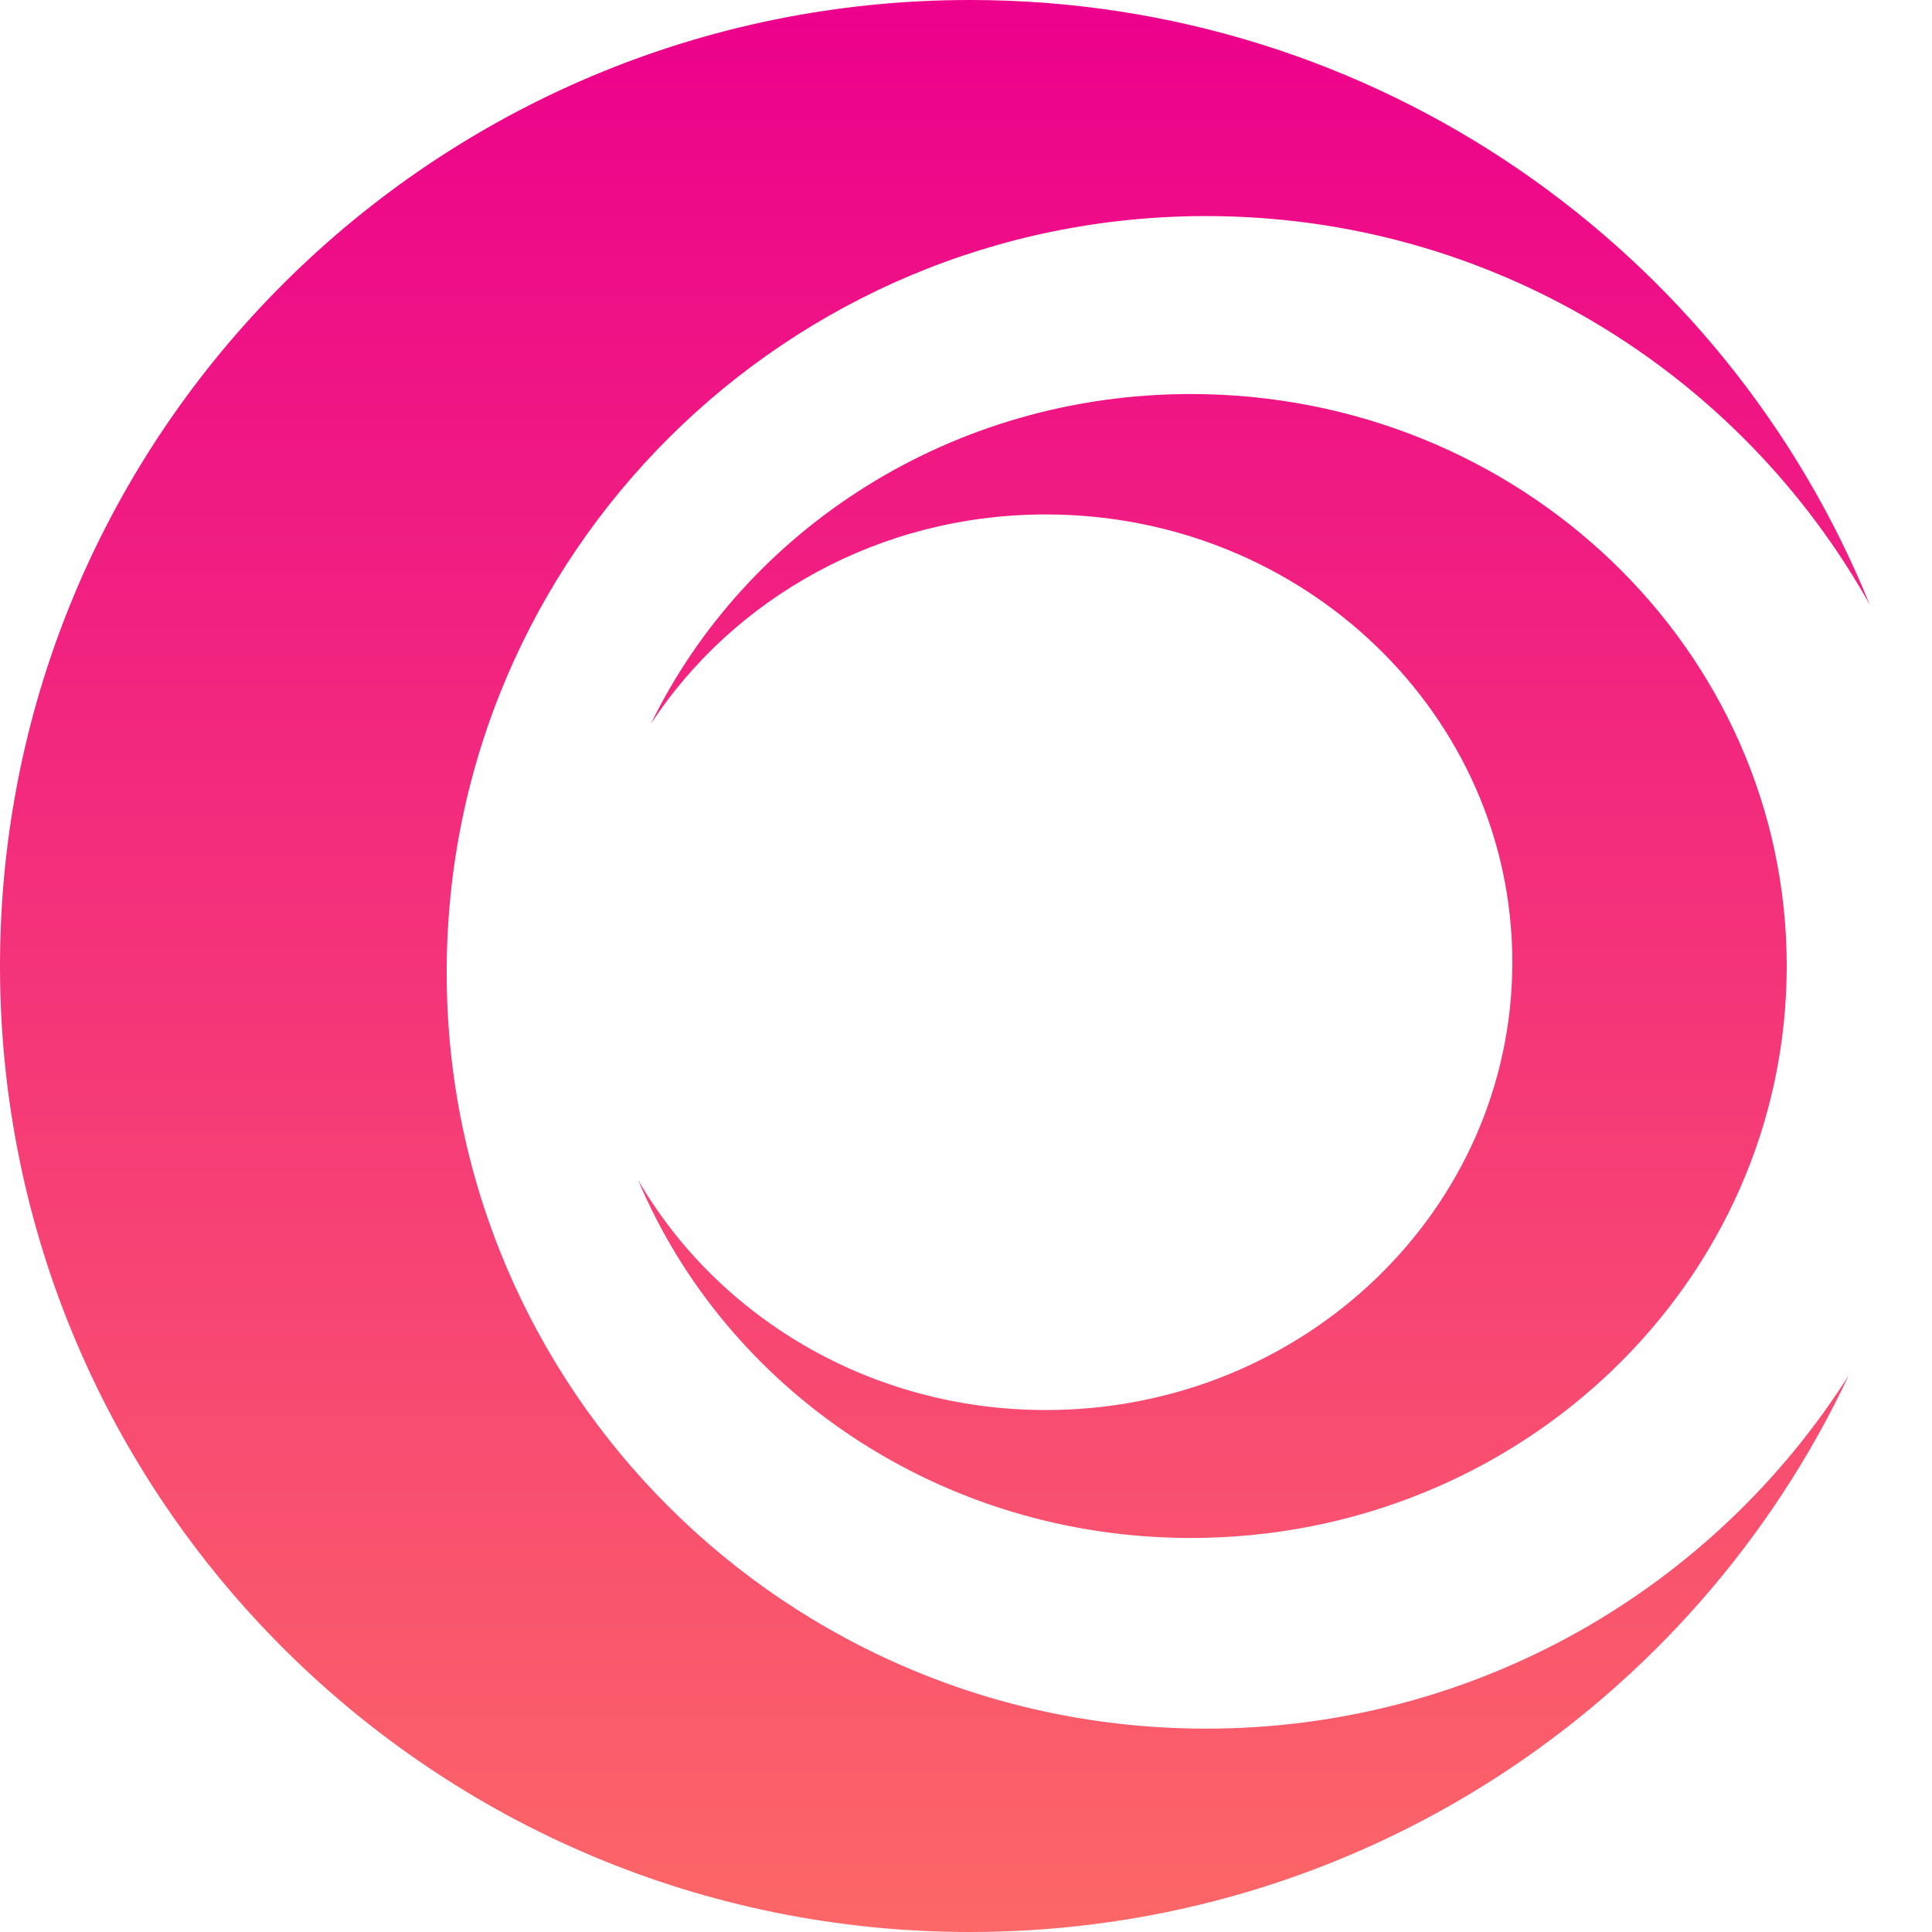
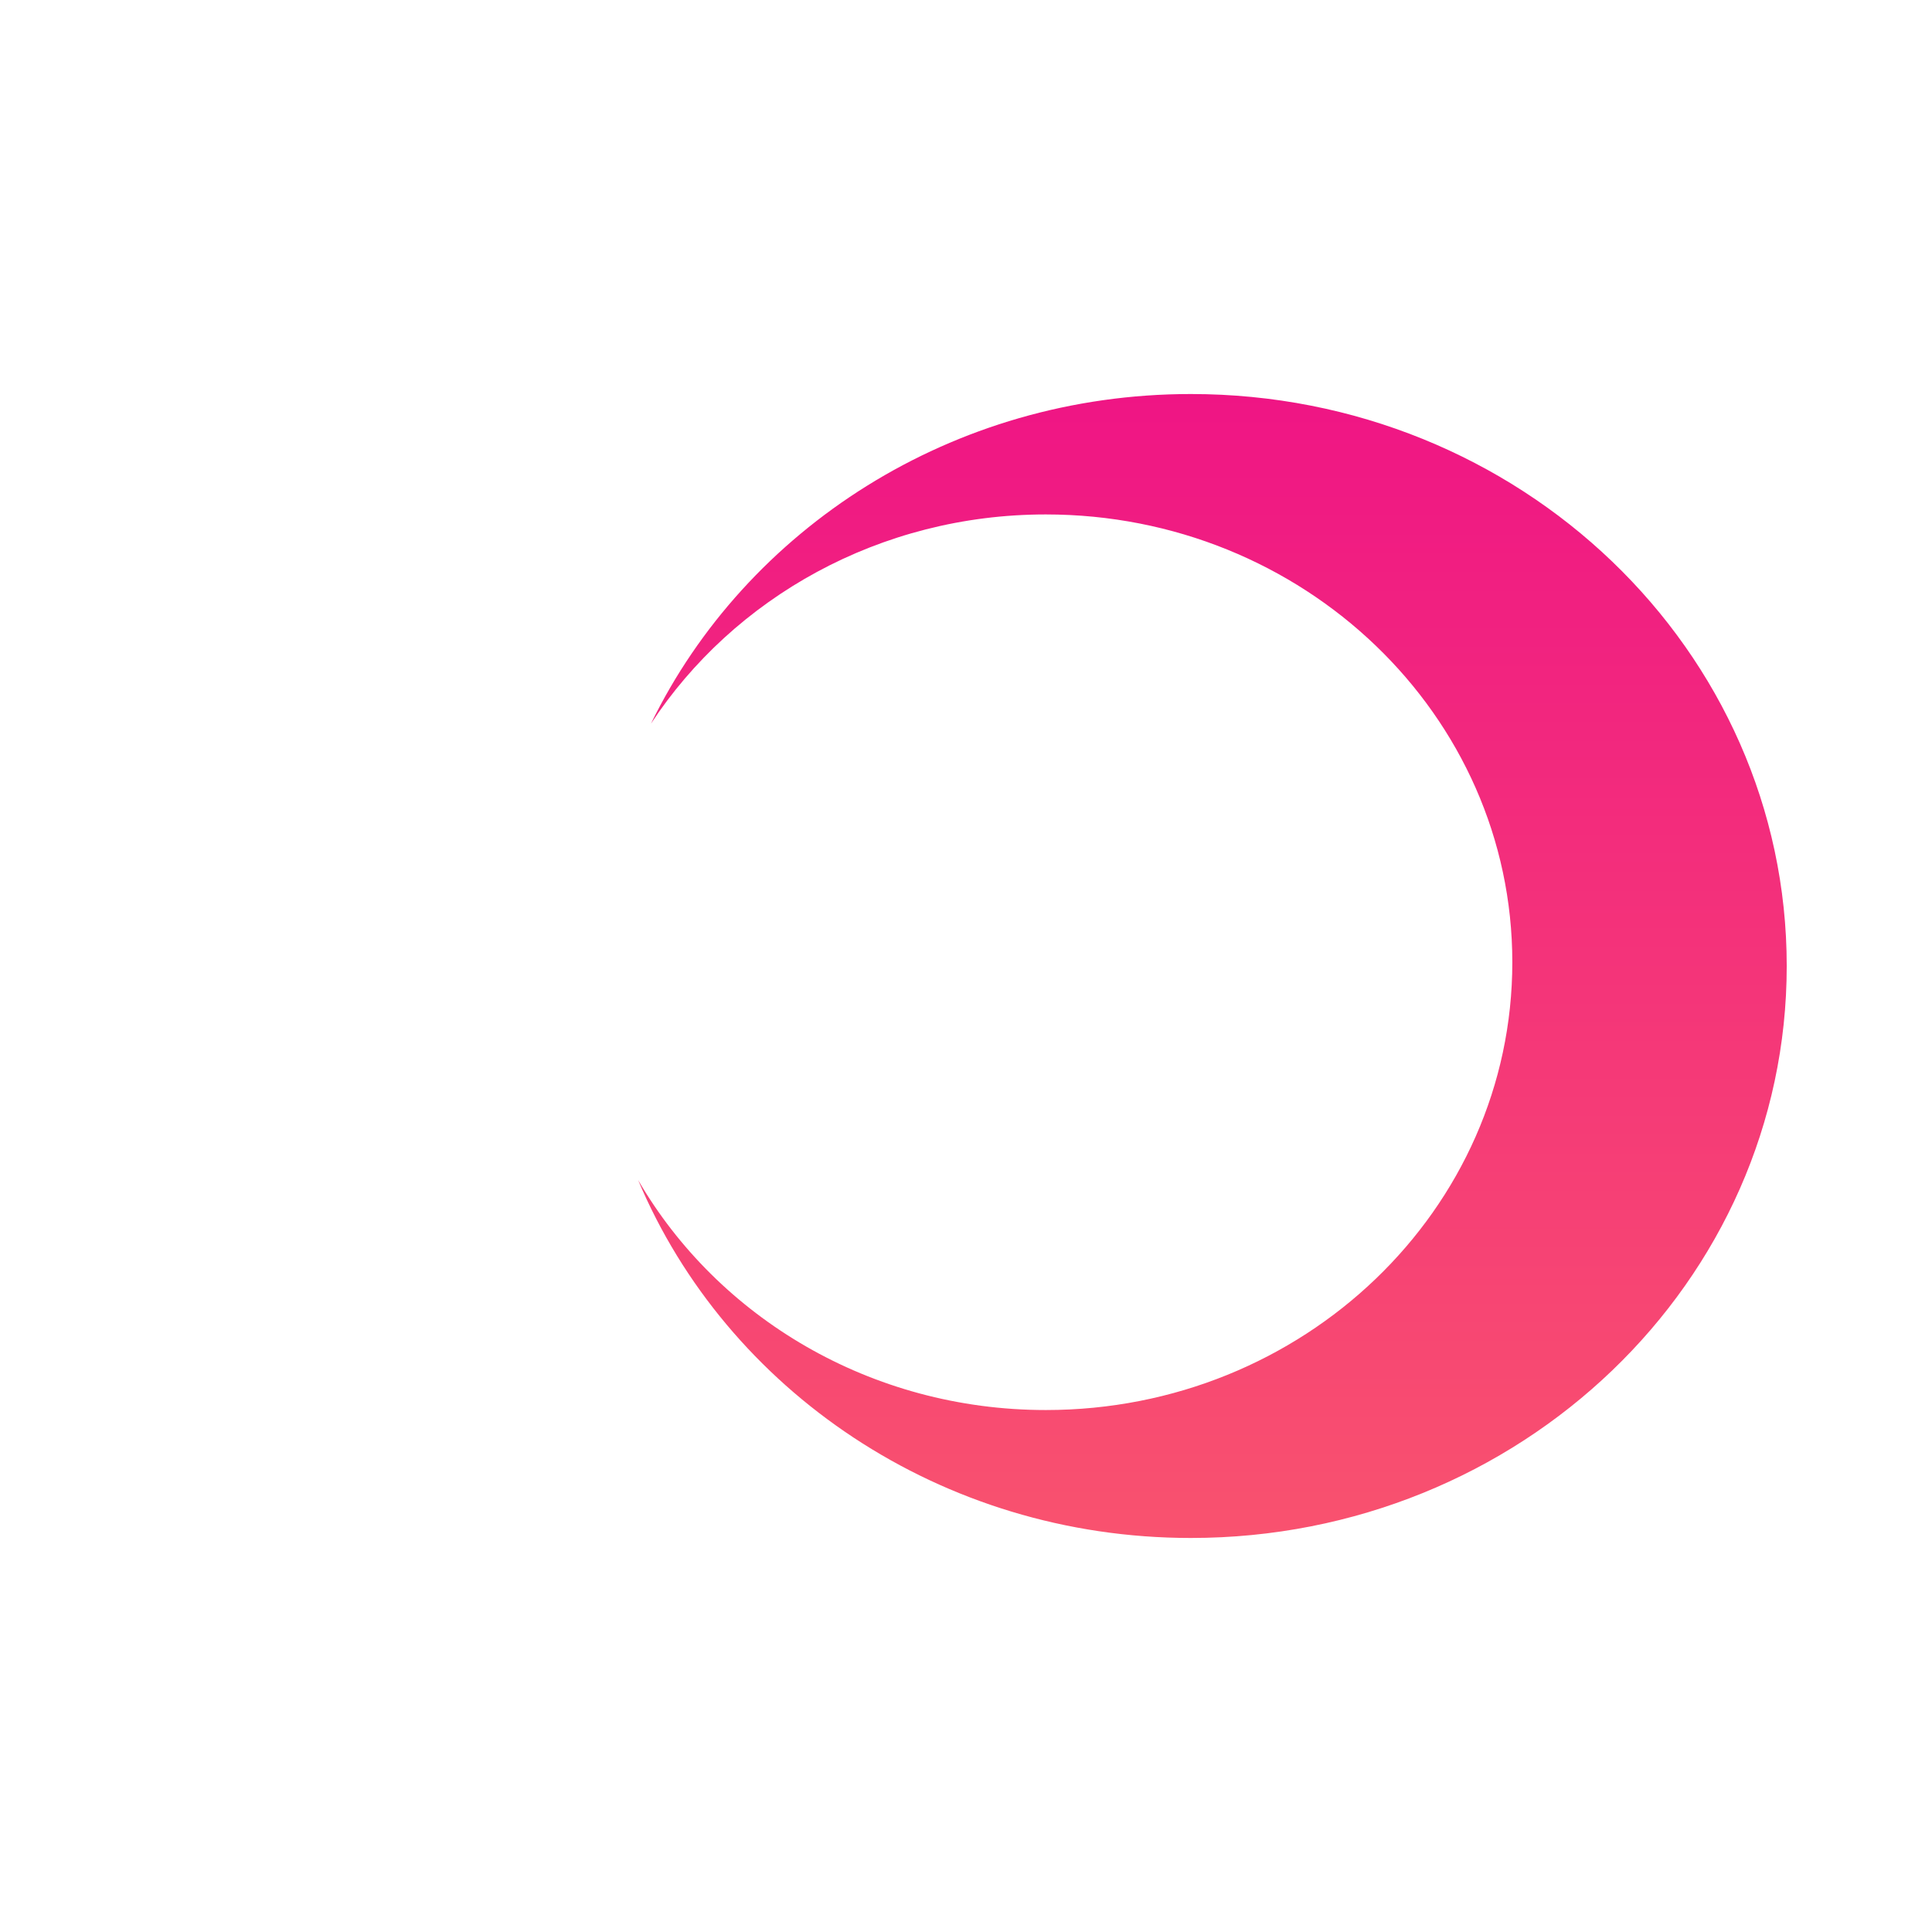
<svg xmlns="http://www.w3.org/2000/svg" width="150" height="150" viewBox="0 0 150 150" fill="none">
-   <path d="M145.161 46.933C135.086 28.943 115.788 16.776 93.637 16.776C61.076 16.776 34.68 43.065 34.68 75.493C34.68 107.922 61.076 134.211 93.637 134.211C114.652 134.211 133.098 123.26 143.538 106.776C131.528 132.313 105.491 150 75.306 150C33.716 150 0 116.421 0 75C0 33.579 33.716 0 75.306 0C106.932 0 134.004 19.416 145.161 46.933Z" fill="url(#paint0_linear_1_20)" />
  <path d="M49.543 91.619C55.733 102.271 67.588 109.475 81.197 109.475C101.2 109.475 117.416 93.909 117.416 74.708C117.416 55.507 101.2 39.941 81.197 39.941C68.287 39.941 56.954 46.425 50.54 56.185C57.919 41.065 73.914 30.592 92.458 30.592C118.009 30.592 138.721 50.474 138.721 75C138.721 99.526 118.009 119.408 92.458 119.408C73.029 119.408 56.398 107.911 49.543 91.619Z" fill="url(#paint1_linear_1_20)" />
  <defs>
    <linearGradient id="paint0_linear_1_20" x1="75" y1="0" x2="75" y2="150" gradientUnits="userSpaceOnUse">
      <stop stop-color="#EC008C" />
      <stop offset="1" stop-color="#FC6767" />
    </linearGradient>
    <linearGradient id="paint1_linear_1_20" x1="75" y1="0" x2="75" y2="150" gradientUnits="userSpaceOnUse">
      <stop stop-color="#EC008C" />
      <stop offset="1" stop-color="#FC6767" />
    </linearGradient>
  </defs>
</svg>